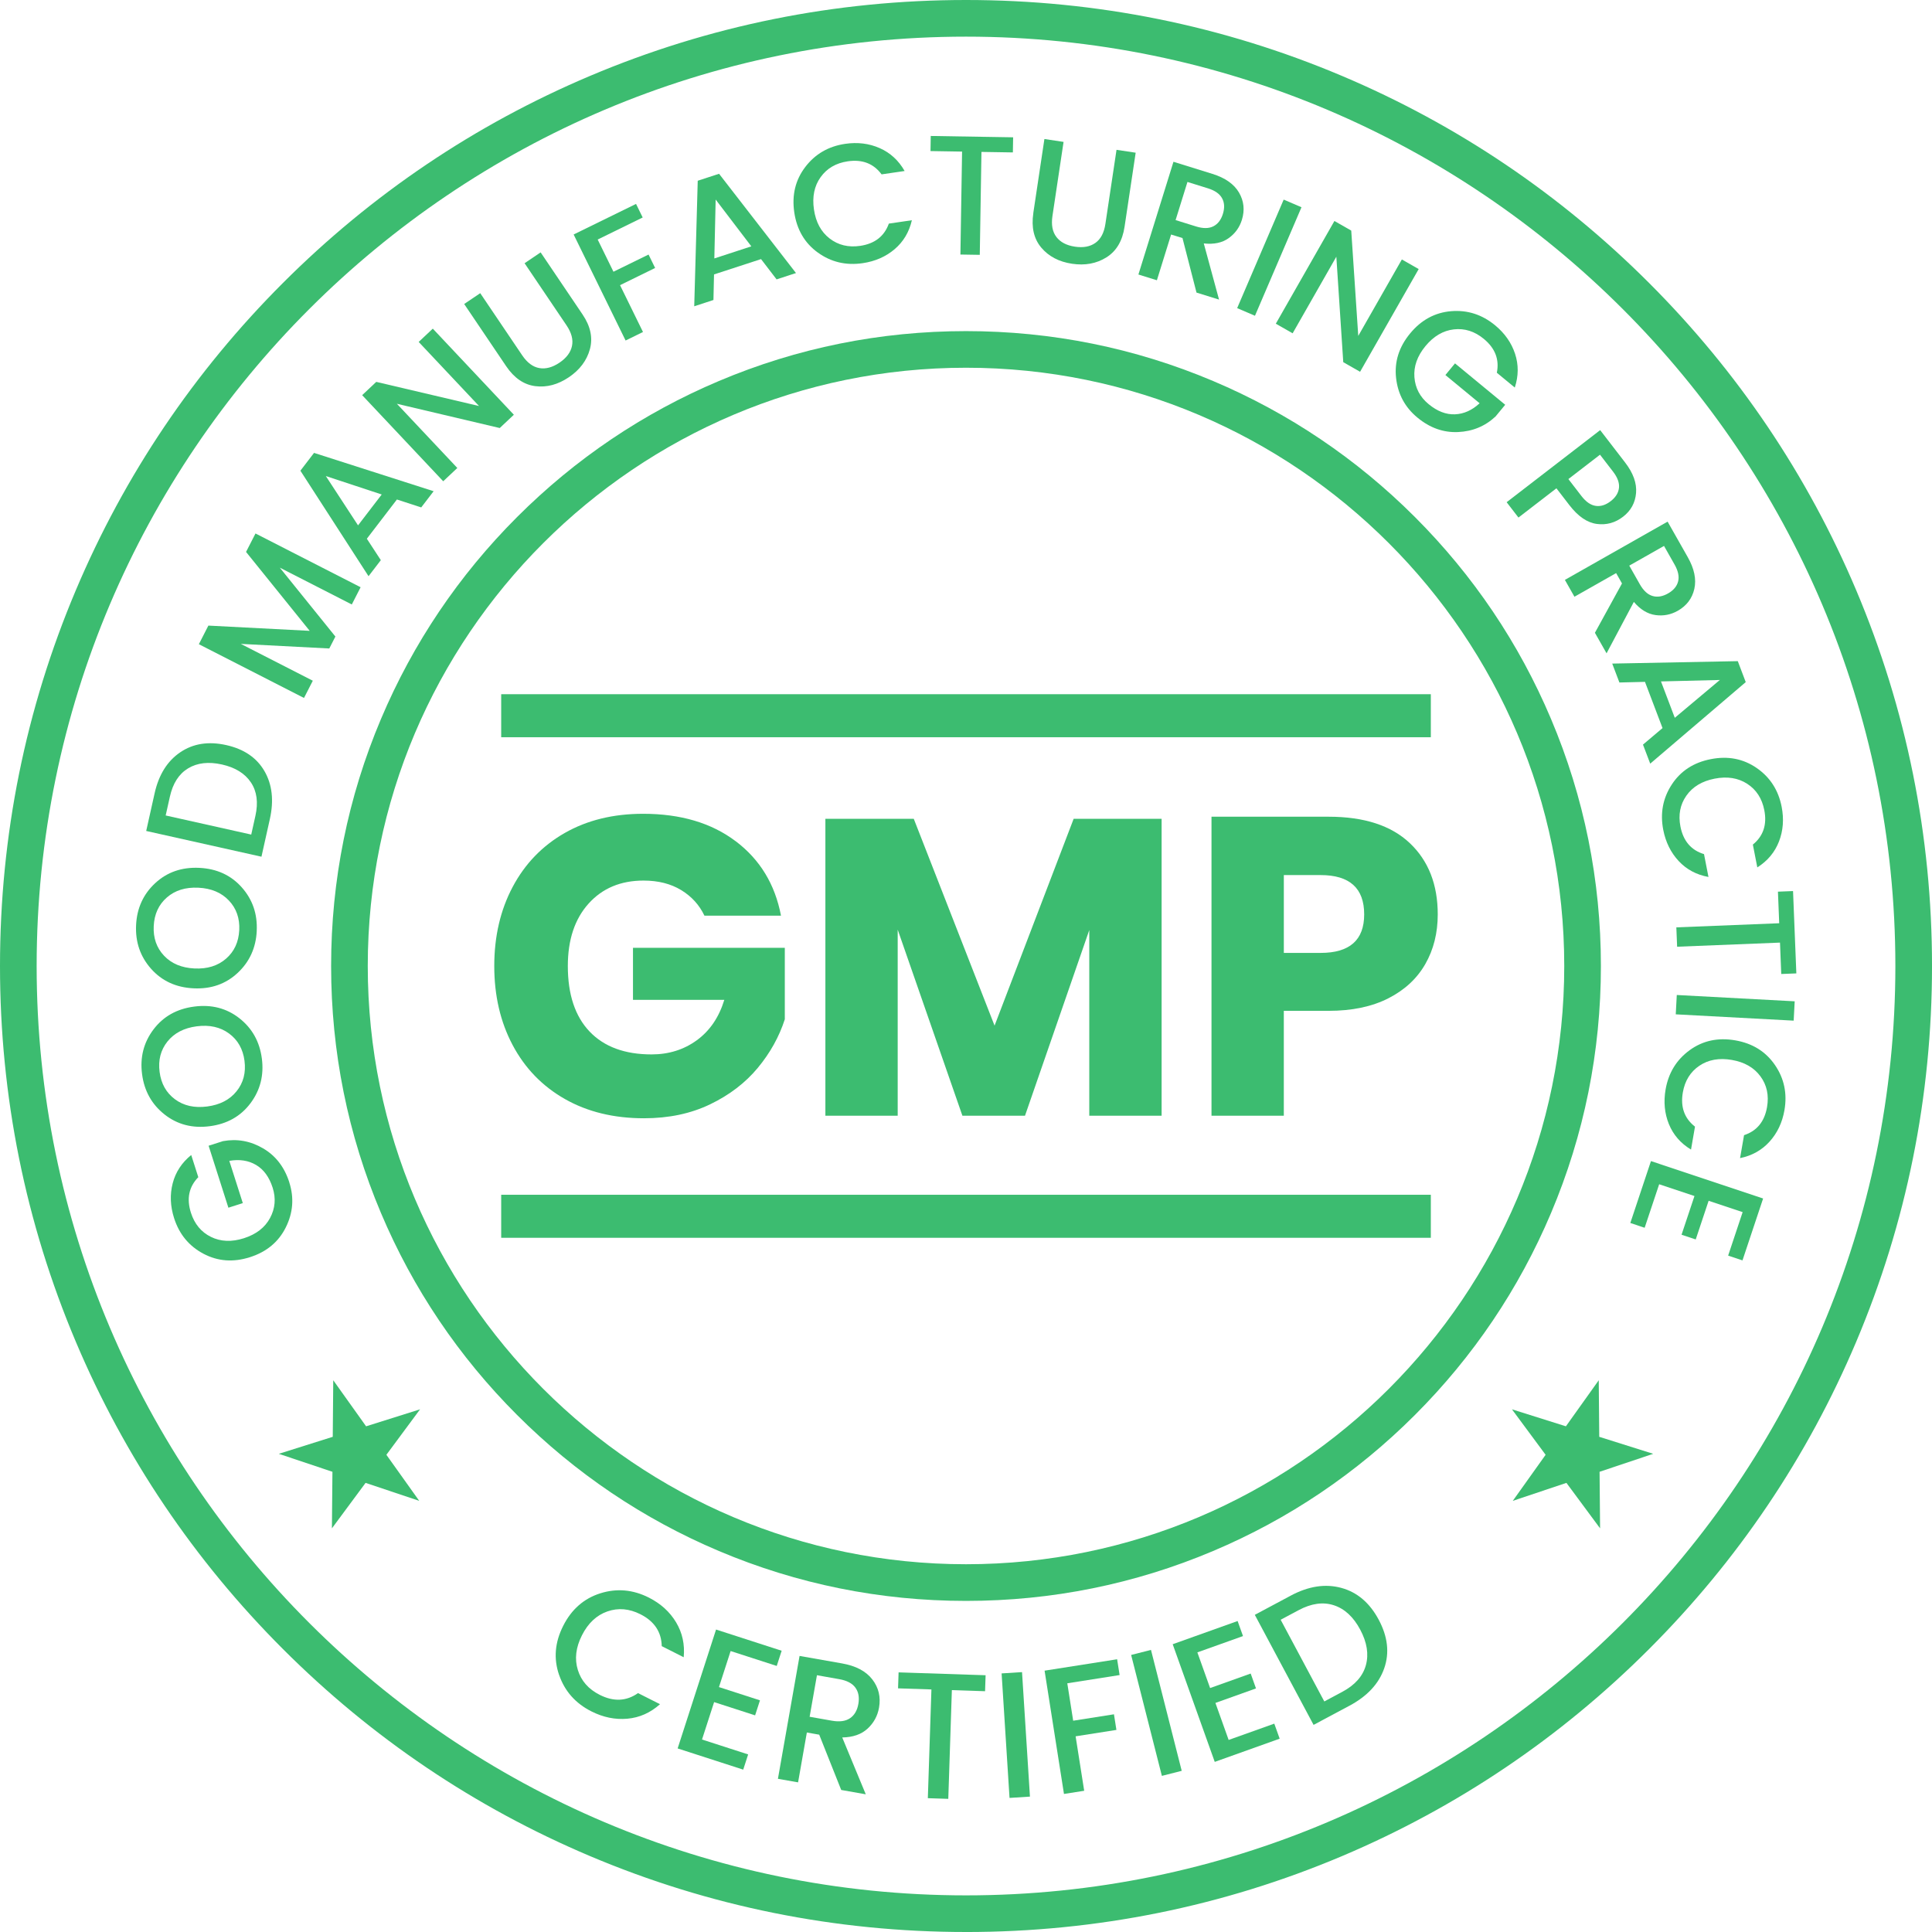
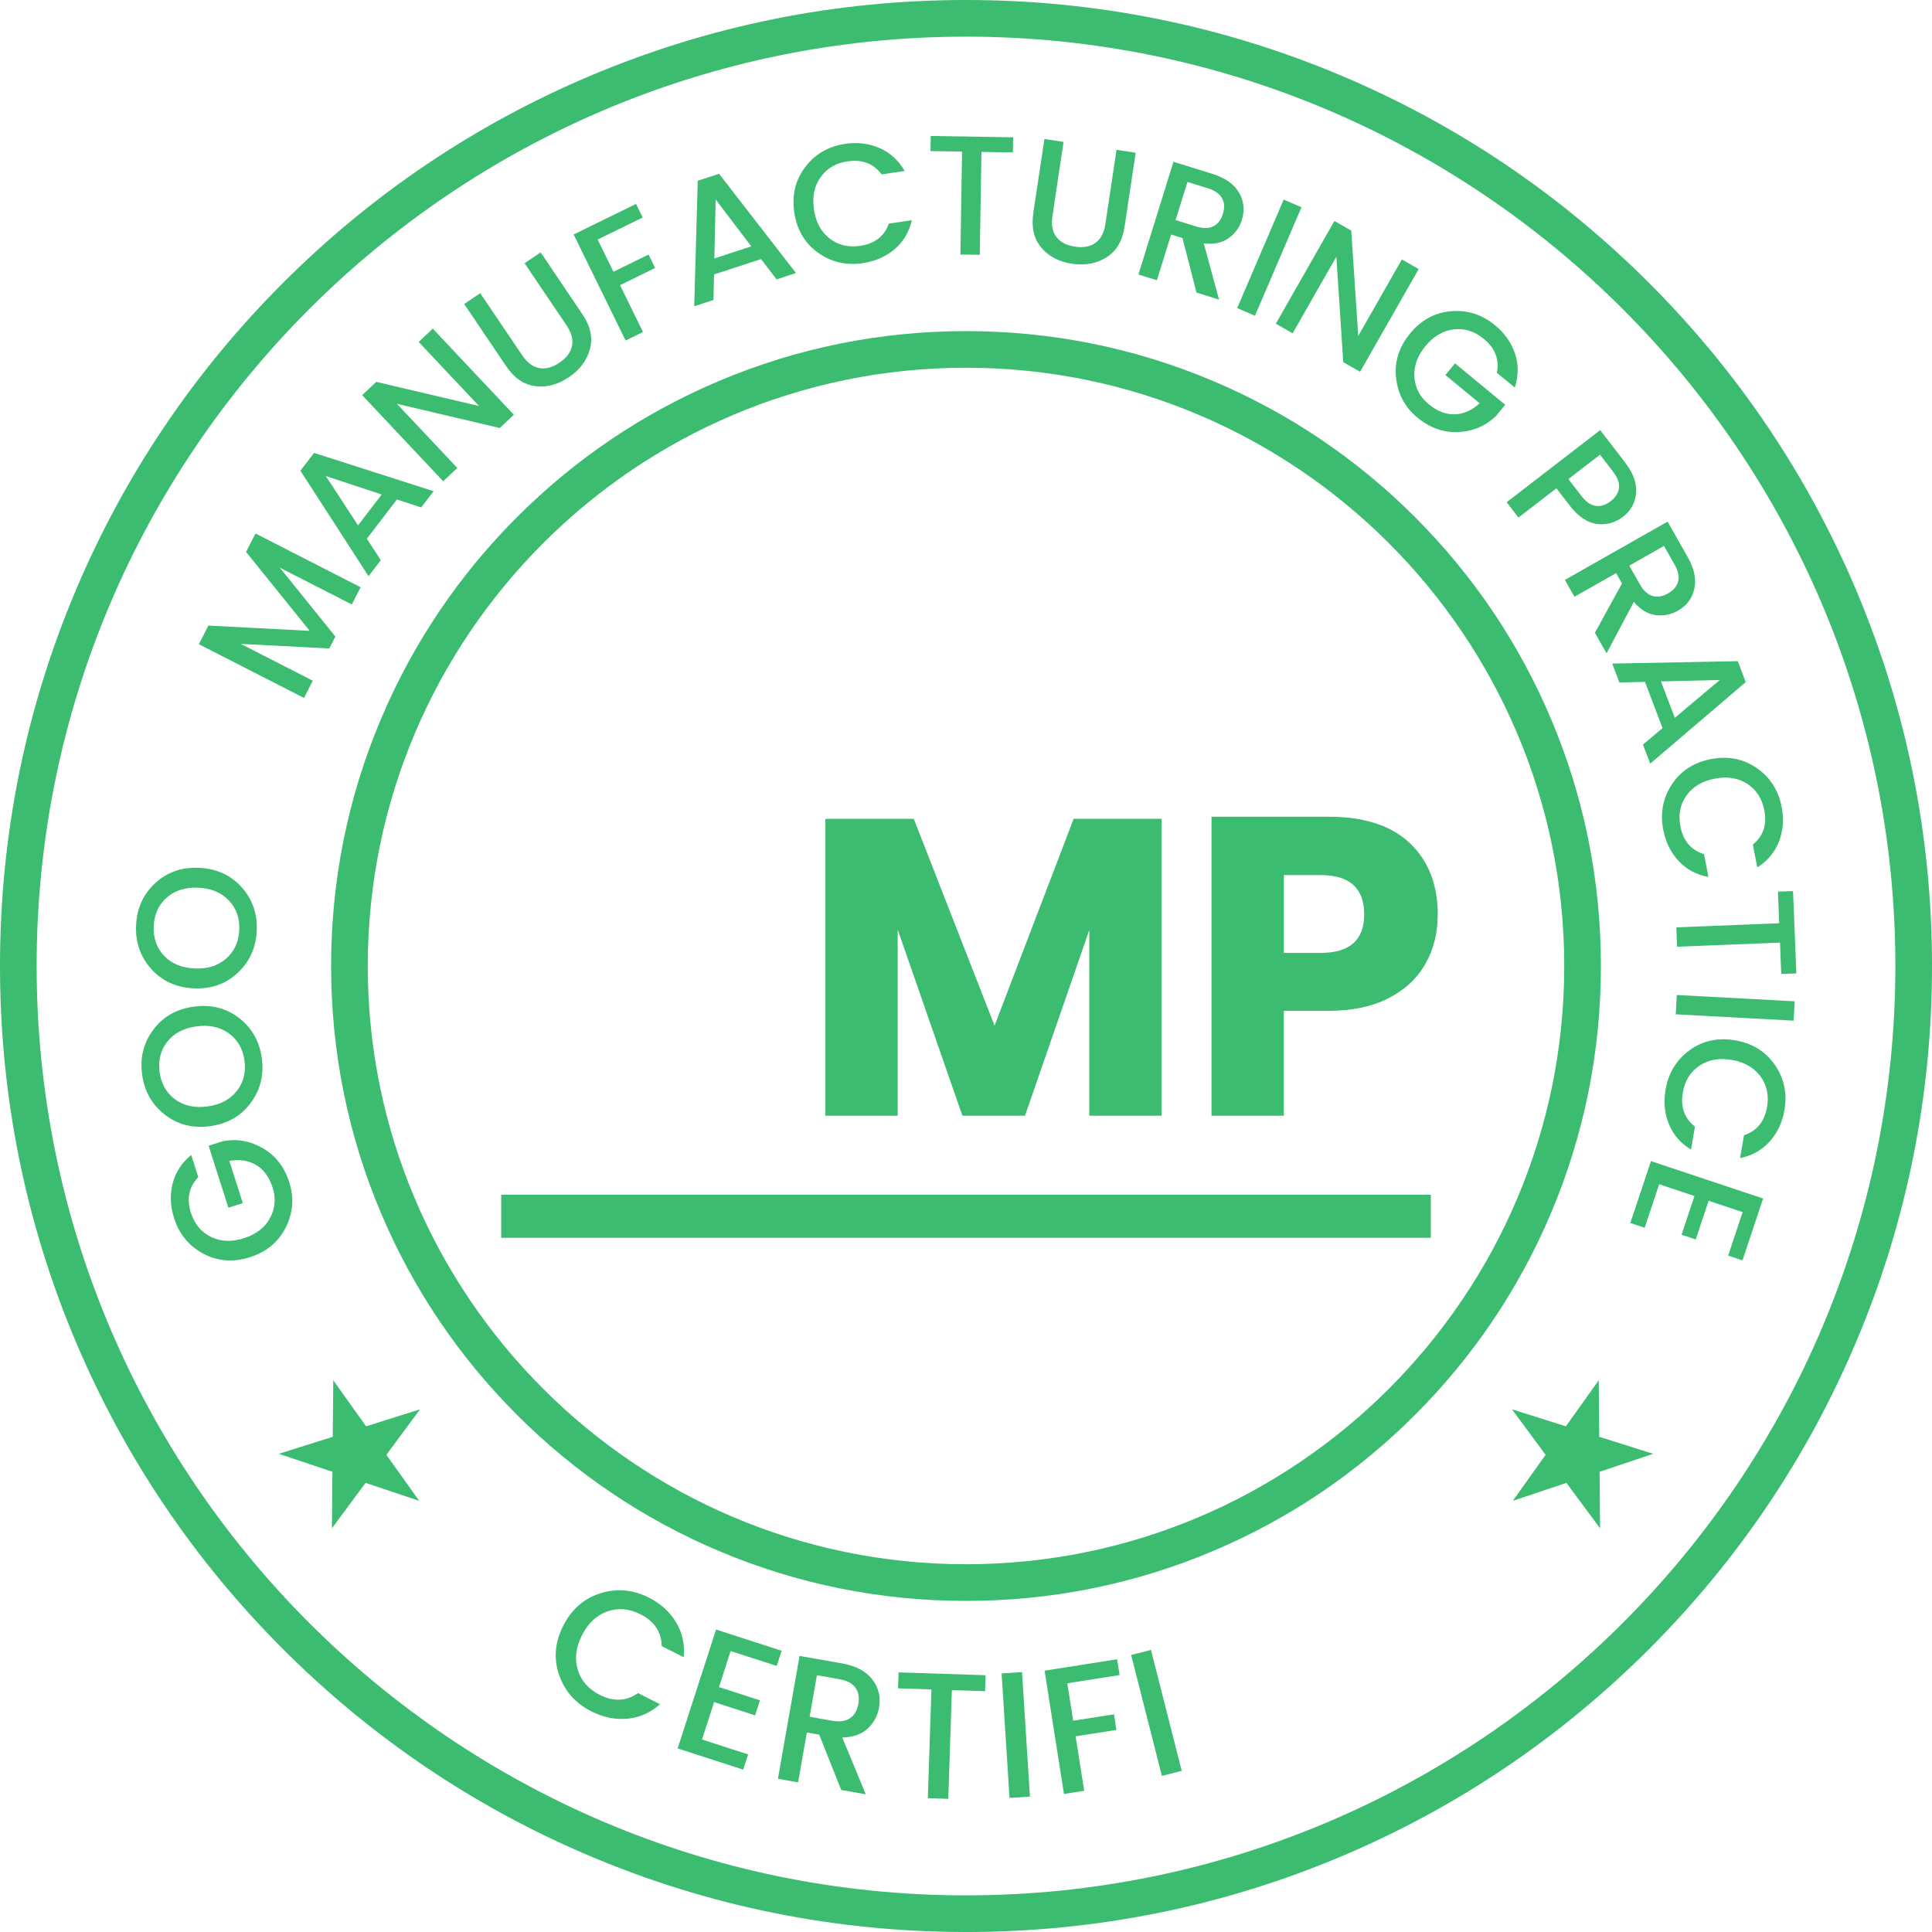
<svg xmlns="http://www.w3.org/2000/svg" width="130" height="130" viewBox="0 0 130 130" fill="none">
  <g clip-path="url(#clip0_173_5276)">
    <path d="M65.001 130C56.226 130 47.714 128.281 39.699 124.891C31.959 121.618 25.008 116.931 19.039 110.961C13.069 104.992 8.383 98.041 5.109 90.301C1.718 82.287 0 73.775 0 65.001C0 56.226 1.718 47.714 5.109 39.699C8.382 31.959 13.069 25.008 19.039 19.039C25.008 13.069 31.959 8.383 39.699 5.109C47.713 1.718 56.226 0 65.001 0C73.775 0 82.287 1.718 90.302 5.109C98.042 8.382 104.993 13.069 110.962 19.039C116.932 25.008 121.618 31.959 124.893 39.699C128.282 47.714 130.001 56.226 130.001 65.001C130.001 73.775 128.282 82.287 124.893 90.302C121.619 98.042 116.932 104.993 110.962 110.962C104.993 116.932 98.042 121.618 90.302 124.893C82.287 128.282 73.775 130.001 65.001 130.001V130ZM65.001 2.466C30.519 2.466 2.466 30.519 2.466 65.001C2.466 99.482 30.519 127.535 65.001 127.535C99.482 127.535 127.535 99.482 127.535 65.001C127.535 30.519 99.481 2.466 65.001 2.466Z" fill="#3CBC70" />
    <path d="M65.001 107.721C59.234 107.721 53.639 106.591 48.372 104.363C43.284 102.211 38.715 99.132 34.792 95.209C30.869 91.286 27.788 86.717 25.638 81.629C23.41 76.362 22.28 70.767 22.28 65.001C22.28 59.234 23.41 53.639 25.638 48.372C27.79 43.284 30.869 38.715 34.792 34.792C38.715 30.869 43.284 27.788 48.372 25.638C53.639 23.41 59.234 22.28 65.001 22.28C70.767 22.28 76.362 23.41 81.629 25.638C86.717 27.79 91.286 30.869 95.209 34.792C99.132 38.715 102.213 43.284 104.363 48.372C106.591 53.639 107.721 59.234 107.721 65.001C107.721 70.767 106.591 76.362 104.363 81.629C102.211 86.717 99.132 91.286 95.209 95.209C91.286 99.132 86.717 102.213 81.629 104.363C76.362 106.591 70.767 107.721 65.001 107.721ZM65.001 24.744C42.804 24.744 24.746 42.803 24.746 64.999C24.746 87.196 42.804 105.254 65.001 105.254C87.198 105.254 105.255 87.196 105.255 64.999C105.255 42.803 87.198 24.744 65.001 24.744Z" fill="#3CBC70" />
    <path d="M19.467 79.565C19.797 80.6 19.719 81.607 19.231 82.587C18.744 83.566 17.94 84.235 16.818 84.593C15.697 84.951 14.652 84.873 13.684 84.358C12.715 83.843 12.058 83.045 11.713 81.962C11.456 81.156 11.425 80.376 11.62 79.622C11.815 78.868 12.231 78.234 12.867 77.718L13.343 79.21C12.711 79.86 12.545 80.657 12.846 81.6C13.089 82.362 13.539 82.905 14.195 83.228C14.849 83.55 15.589 83.581 16.414 83.317C17.238 83.054 17.824 82.601 18.17 81.959C18.516 81.317 18.576 80.635 18.346 79.917C18.116 79.199 17.743 78.688 17.226 78.385C16.71 78.082 16.11 77.992 15.43 78.112L16.338 80.955L15.368 81.264L14.037 77.094L15.006 76.784C15.951 76.611 16.849 76.772 17.699 77.269C18.55 77.765 19.141 78.531 19.47 79.565H19.467Z" fill="#3CBC70" />
    <path d="M17.62 71.225C17.767 72.355 17.511 73.359 16.853 74.236C16.195 75.113 15.282 75.628 14.114 75.78C12.946 75.933 11.932 75.668 11.071 74.989C10.21 74.31 9.706 73.405 9.559 72.274C9.412 71.145 9.668 70.143 10.327 69.27C10.986 68.397 11.898 67.883 13.066 67.731C14.234 67.578 15.247 67.841 16.108 68.516C16.968 69.192 17.472 70.094 17.619 71.225H17.62ZM16.453 71.383C16.35 70.59 16.002 69.976 15.412 69.542C14.821 69.108 14.097 68.947 13.239 69.058C12.381 69.17 11.724 69.511 11.268 70.081C10.812 70.651 10.636 71.333 10.739 72.126C10.842 72.92 11.188 73.534 11.775 73.969C12.362 74.404 13.084 74.565 13.941 74.453C14.799 74.341 15.458 74 15.917 73.429C16.377 72.858 16.555 72.176 16.452 71.382L16.453 71.383Z" fill="#3CBC70" />
    <path d="M17.276 62.64C17.221 63.778 16.791 64.72 15.988 65.468C15.184 66.216 14.195 66.56 13.019 66.502C11.843 66.445 10.892 66.006 10.164 65.186C9.437 64.364 9.102 63.384 9.157 62.247C9.212 61.109 9.641 60.168 10.443 59.425C11.246 58.682 12.236 58.339 13.412 58.396C14.588 58.453 15.54 58.89 16.267 59.707C16.994 60.524 17.331 61.503 17.274 62.64H17.276ZM16.099 62.59C16.138 61.791 15.905 61.125 15.401 60.593C14.896 60.06 14.211 59.773 13.347 59.732C12.483 59.69 11.776 59.909 11.227 60.39C10.677 60.87 10.383 61.511 10.344 62.31C10.304 63.109 10.535 63.774 11.036 64.306C11.537 64.838 12.22 65.124 13.083 65.166C13.947 65.208 14.655 64.989 15.209 64.508C15.763 64.028 16.058 63.388 16.098 62.589L16.099 62.59Z" fill="#3CBC70" />
-     <path d="M10.403 53.382C10.682 52.132 11.256 51.212 12.127 50.621C12.996 50.03 14.029 49.869 15.222 50.135C16.416 50.401 17.273 50.985 17.795 51.886C18.316 52.788 18.437 53.862 18.158 55.113L17.593 57.646L9.838 55.914L10.403 53.382ZM16.905 56.157L17.186 54.896C17.387 53.996 17.285 53.245 16.881 52.643C16.477 52.041 15.826 51.64 14.93 51.44C14.033 51.24 13.277 51.327 12.658 51.7C12.039 52.074 11.63 52.71 11.43 53.61L11.148 54.871L16.906 56.157H16.905Z" fill="#3CBC70" />
    <path d="M17.19 35.896L24.265 39.514L23.672 40.674L18.827 38.196L22.568 42.832L22.157 43.635L16.203 43.326L21.048 45.804L20.455 46.964L13.381 43.347L14.021 42.095L20.839 42.448L16.556 37.138L17.192 35.896H17.19Z" fill="#3CBC70" />
    <path d="M28.343 34.143L26.707 33.61L24.684 36.25L25.625 37.692L24.798 38.771L20.213 31.672L21.131 30.474L29.178 33.053L28.344 34.142L28.343 34.143ZM24.092 35.35L25.685 33.273L21.925 32.033L24.092 35.35Z" fill="#3CBC70" />
    <path d="M28.173 23.007L29.122 22.114L34.576 27.907L33.627 28.801L26.705 27.169L30.772 31.489L29.823 32.383L24.369 26.589L25.318 25.696L32.232 27.32L28.173 23.009V23.007Z" fill="#3CBC70" />
    <path d="M34.055 24.635L31.234 20.456L32.314 19.727L35.135 23.905C35.472 24.404 35.857 24.692 36.29 24.767C36.722 24.843 37.174 24.721 37.645 24.404C38.115 24.087 38.397 23.712 38.487 23.283C38.579 22.854 38.456 22.389 38.119 21.89L35.298 17.712L36.378 16.982L39.199 21.16C39.737 21.956 39.901 22.735 39.693 23.496C39.485 24.257 39.013 24.886 38.278 25.383C37.541 25.88 36.789 26.081 36.021 25.983C35.252 25.887 34.596 25.437 34.055 24.635Z" fill="#3CBC70" />
    <path d="M42.095 22.913L38.599 15.778L42.798 13.721L43.245 14.634L40.217 16.118L41.278 18.284L43.64 17.128L44.082 18.031L41.721 19.188L43.265 22.339L42.095 22.913Z" fill="#3CBC70" />
    <path d="M52.255 18.799L51.208 17.434L48.045 18.466L48.006 20.186L46.713 20.609L46.949 12.162L48.384 11.693L53.56 18.373L52.255 18.799ZM48.067 17.389L50.555 16.576L48.155 13.427L48.066 17.389H48.067Z" fill="#3CBC70" />
    <path d="M55.033 16.997C54.146 16.357 53.617 15.454 53.445 14.29C53.274 13.125 53.52 12.107 54.186 11.235C54.851 10.363 55.746 9.844 56.869 9.679C57.706 9.556 58.481 9.652 59.194 9.967C59.907 10.282 60.465 10.795 60.87 11.506L59.32 11.733C58.781 11.004 58.023 10.711 57.042 10.855C56.251 10.971 55.642 11.327 55.217 11.921C54.792 12.515 54.643 13.24 54.769 14.095C54.895 14.951 55.246 15.602 55.825 16.048C56.403 16.494 57.088 16.66 57.879 16.544C58.86 16.399 59.502 15.9 59.808 15.046L61.358 14.819C61.175 15.616 60.786 16.267 60.195 16.769C59.602 17.272 58.888 17.585 58.051 17.708C56.926 17.873 55.921 17.637 55.035 16.997H55.033Z" fill="#3CBC70" />
    <path d="M62.611 10.167L62.628 9.149L68.171 9.239L68.154 10.256L66.04 10.222L65.927 17.148L64.624 17.127L64.736 10.2L62.61 10.165L62.611 10.167Z" fill="#3CBC70" />
    <path d="M69.528 14.339L70.276 9.354L71.565 9.548L70.817 14.533C70.728 15.128 70.817 15.6 71.085 15.949C71.353 16.297 71.767 16.514 72.329 16.598C72.891 16.682 73.35 16.598 73.709 16.342C74.067 16.088 74.291 15.663 74.38 15.067L75.128 10.081L76.417 10.275L75.669 15.261C75.527 16.21 75.121 16.895 74.453 17.315C73.785 17.735 73.012 17.879 72.134 17.747C71.257 17.616 70.566 17.254 70.067 16.663C69.566 16.071 69.387 15.296 69.531 14.339H69.528Z" fill="#3CBC70" />
    <path d="M78.802 15.779L77.845 18.858L76.601 18.471L78.96 10.885L81.58 11.7C82.439 11.967 83.035 12.386 83.369 12.956C83.702 13.527 83.767 14.14 83.564 14.794C83.406 15.304 83.108 15.714 82.672 16.026C82.236 16.338 81.678 16.455 81 16.38L82.027 20.159L80.51 19.688L79.567 16.018L78.803 15.781L78.802 15.779ZM79.901 12.243L79.103 14.809L80.478 15.237C80.951 15.384 81.339 15.382 81.643 15.228C81.946 15.075 82.161 14.796 82.286 14.392C82.412 13.988 82.394 13.636 82.23 13.339C82.068 13.041 81.749 12.819 81.276 12.671L79.901 12.243Z" fill="#3CBC70" />
    <path d="M83.246 20.733L86.376 13.431L87.574 13.945L84.444 21.247L83.246 20.733Z" fill="#3CBC70" />
    <path d="M94.328 17.459L95.46 18.105L91.517 25.016L90.385 24.37L89.919 17.273L86.979 22.427L85.847 21.781L89.79 14.87L90.922 15.516L91.394 22.603L94.328 17.459Z" fill="#3CBC70" />
    <path d="M95.377 28.1C94.539 27.41 94.06 26.52 93.939 25.433C93.818 24.346 94.133 23.347 94.882 22.439C95.63 21.53 96.552 21.03 97.644 20.939C98.737 20.848 99.721 21.164 100.598 21.885C101.25 22.423 101.699 23.062 101.944 23.802C102.188 24.542 102.182 25.3 101.927 26.077L100.719 25.081C100.898 24.192 100.607 23.432 99.842 22.802C99.225 22.293 98.553 22.08 97.828 22.163C97.103 22.246 96.464 22.622 95.914 23.29C95.364 23.958 95.117 24.655 95.173 25.383C95.229 26.112 95.549 26.716 96.131 27.196C96.713 27.675 97.304 27.903 97.902 27.878C98.501 27.854 99.053 27.605 99.56 27.134L97.258 25.235L97.904 24.451L101.282 27.236L100.635 28.02C99.934 28.678 99.092 29.028 98.108 29.072C97.124 29.116 96.213 28.792 95.376 28.1H95.377Z" fill="#3CBC70" />
    <path d="M110.087 33.172C110.031 33.831 109.74 34.363 109.212 34.77C108.684 35.177 108.097 35.339 107.45 35.255C106.803 35.171 106.189 34.752 105.607 33.998L104.728 32.857L102.174 34.825L101.379 33.793L107.672 28.942L109.346 31.115C109.896 31.827 110.142 32.513 110.087 33.172ZM105.533 32.236L106.413 33.377C106.716 33.769 107.034 33.99 107.37 34.039C107.707 34.088 108.042 33.983 108.377 33.725C108.712 33.468 108.898 33.169 108.937 32.832C108.975 32.495 108.843 32.129 108.54 31.737L107.661 30.596L105.533 32.236Z" fill="#3CBC70" />
    <path d="M108.746 38.563L105.941 40.153L105.298 39.02L112.209 35.099L113.563 37.486C114.007 38.268 114.154 38.981 114.008 39.625C113.861 40.27 113.489 40.76 112.892 41.099C112.428 41.362 111.931 41.459 111.4 41.387C110.868 41.316 110.381 41.02 109.938 40.502L108.102 43.961L107.318 42.579L109.14 39.259L108.746 38.563ZM111.967 36.735L109.63 38.06L110.34 39.313C110.585 39.744 110.869 40.007 111.196 40.102C111.522 40.198 111.868 40.142 112.237 39.932C112.604 39.724 112.831 39.455 112.916 39.126C113.001 38.798 112.922 38.418 112.677 37.986L111.967 36.733V36.735Z" fill="#3CBC70" />
    <path d="M110.553 50.102L111.868 48.991L110.687 45.881L108.966 45.923L108.483 44.651L116.932 44.487L117.467 45.898L111.04 51.384L110.552 50.102H110.553ZM111.764 45.851L112.693 48.299L115.725 45.754L111.764 45.852V45.851Z" fill="#3CBC70" />
    <path d="M112.487 52.794C113.084 51.877 113.961 51.306 115.116 51.081C116.272 50.854 117.3 51.054 118.203 51.677C119.105 52.3 119.665 53.17 119.883 54.284C120.045 55.114 119.986 55.892 119.705 56.619C119.423 57.346 118.937 57.928 118.246 58.367L117.946 56.83C118.65 56.257 118.907 55.485 118.716 54.514C118.562 53.728 118.179 53.137 117.566 52.74C116.953 52.344 116.221 52.228 115.373 52.394C114.523 52.56 113.89 52.942 113.471 53.541C113.052 54.139 112.919 54.831 113.073 55.616C113.263 56.588 113.791 57.208 114.659 57.472L114.959 59.009C114.154 58.863 113.486 58.507 112.956 57.939C112.426 57.37 112.08 56.671 111.917 55.842C111.7 54.727 111.889 53.711 112.487 52.795V52.794Z" fill="#3CBC70" />
    <path d="M119.634 59.998L120.65 59.958L120.872 65.498L119.856 65.538L119.772 63.426L112.85 63.703L112.797 62.4L119.719 62.123L119.634 59.998Z" fill="#3CBC70" />
    <path d="M112.827 66.951L120.761 67.376L120.692 68.677L112.758 68.252L112.827 66.951Z" fill="#3CBC70" />
    <path d="M113.694 70.664C114.579 70.021 115.601 69.801 116.763 70.003C117.924 70.204 118.812 70.757 119.433 71.662C120.053 72.567 120.266 73.579 120.072 74.698C119.928 75.531 119.594 76.236 119.071 76.816C118.549 77.394 117.887 77.764 117.085 77.927L117.353 76.383C118.215 76.1 118.731 75.47 118.9 74.494C119.037 73.705 118.89 73.016 118.458 72.427C118.027 71.837 117.385 71.469 116.533 71.321C115.681 71.173 114.952 71.303 114.347 71.712C113.742 72.121 113.371 72.721 113.234 73.508C113.065 74.485 113.337 75.251 114.052 75.809L113.785 77.353C113.084 76.929 112.589 76.357 112.296 75.638C112.004 74.918 111.93 74.142 112.074 73.308C112.269 72.189 112.808 71.308 113.694 70.665V70.664Z" fill="#3CBC70" />
    <path d="M117.248 84.809L116.283 84.487L117.259 81.56L114.97 80.797L114.102 83.399L113.148 83.081L114.017 80.478L111.642 79.686L110.665 82.614L109.701 82.292L111.089 78.127L118.636 80.644L117.248 84.809Z" fill="#3CBC70" />
    <path d="M37.62 112.704C37.242 111.611 37.334 110.51 37.896 109.399C38.456 108.288 39.29 107.559 40.395 107.21C41.5 106.862 42.588 106.958 43.66 107.499C44.458 107.903 45.069 108.456 45.492 109.162C45.916 109.869 46.086 110.652 46.005 111.512L44.527 110.765C44.506 109.807 44.028 109.092 43.094 108.62C42.34 108.239 41.598 108.175 40.869 108.43C40.141 108.684 39.57 109.22 39.158 110.036C38.745 110.852 38.653 111.628 38.881 112.366C39.108 113.103 39.599 113.662 40.355 114.043C41.289 114.515 42.148 114.476 42.932 113.925L44.41 114.671C43.766 115.248 43.036 115.574 42.217 115.648C41.399 115.722 40.592 115.558 39.794 115.155C38.723 114.614 37.999 113.797 37.622 112.704H37.62Z" fill="#3CBC70" />
    <path d="M52.596 111.075L52.265 112.098L49.162 111.095L48.378 113.52L51.137 114.412L50.809 115.423L48.051 114.531L47.237 117.048L50.341 118.051L50.01 119.075L45.597 117.648L48.182 109.648L52.596 111.075Z" fill="#3CBC70" />
    <path d="M54.291 116.576L53.701 119.931L52.345 119.692L53.801 111.424L56.655 111.927C57.591 112.092 58.271 112.451 58.697 113.005C59.123 113.558 59.273 114.191 59.148 114.905C59.05 115.46 58.794 115.931 58.378 116.315C57.962 116.7 57.394 116.898 56.672 116.91L58.256 120.735L56.603 120.443L55.123 116.723L54.29 116.576H54.291ZM54.97 112.722L54.478 115.517L55.976 115.782C56.492 115.873 56.897 115.818 57.195 115.616C57.492 115.415 57.68 115.094 57.757 114.654C57.834 114.214 57.768 113.848 57.557 113.558C57.347 113.268 56.984 113.077 56.468 112.987L54.97 112.722Z" fill="#3CBC70" />
    <path d="M60.428 113.605L60.464 112.53L66.319 112.723L66.283 113.798L64.049 113.724L63.808 121.041L62.432 120.996L62.673 113.679L60.427 113.605H60.428Z" fill="#3CBC70" />
    <path d="M67.929 120.978L67.396 112.6L68.77 112.513L69.303 120.89L67.929 120.978Z" fill="#3CBC70" />
    <path d="M71.592 120.709L70.288 112.415L75.169 111.648L75.336 112.711L71.816 113.265L72.212 115.783L74.956 115.351L75.121 116.402L72.376 116.833L72.953 120.497L71.592 120.711V120.709Z" fill="#3CBC70" />
    <path d="M78.18 119.495L76.112 111.358L77.447 111.018L79.515 119.155L78.18 119.495Z" fill="#3CBC70" />
-     <path d="M83.277 109.076L83.639 110.088L80.568 111.185L81.425 113.585L84.156 112.609L84.513 113.61L81.783 114.586L82.673 117.077L85.744 115.98L86.106 116.992L81.738 118.553L78.908 110.636L83.276 109.075L83.277 109.076Z" fill="#3CBC70" />
-     <path d="M86.852 107.366C88.046 106.728 89.178 106.554 90.251 106.845C91.323 107.135 92.164 107.85 92.772 108.99C93.381 110.13 93.504 111.219 93.141 112.258C92.778 113.296 92 114.134 90.806 114.772L88.388 116.064L84.433 108.659L86.851 107.367L86.852 107.366ZM89.109 114.487L90.312 113.844C91.172 113.386 91.703 112.786 91.907 112.047C92.11 111.309 91.983 110.512 91.527 109.656C91.07 108.799 90.479 108.252 89.754 108.015C89.029 107.777 88.237 107.887 87.377 108.347L86.173 108.99L89.11 114.488L89.109 114.487Z" fill="#3CBC70" />
    <path d="M28.209 100.989L24.599 99.779L22.334 102.839L22.369 99.033L18.76 97.824L22.39 96.68L22.424 92.874L24.634 95.973L28.265 94.83L25.999 97.89L28.209 100.989Z" fill="#3CBC70" />
    <path d="M101.792 100.989L105.401 99.779L107.666 102.839L107.632 99.033L111.24 97.824L107.61 96.68L107.576 92.874L105.366 95.973L101.736 94.83L104.001 97.89L101.792 100.989Z" fill="#3CBC70" />
-     <path d="M49.506 56.605C51.138 57.838 52.152 59.508 52.551 61.614H47.4C47.058 60.893 46.536 60.319 45.835 59.892C45.134 59.465 44.289 59.252 43.302 59.252C41.766 59.252 40.532 59.769 39.603 60.803C38.673 61.838 38.208 63.236 38.208 65.001C38.208 66.917 38.697 68.386 39.674 69.412C40.652 70.436 42.04 70.949 43.844 70.949C45 70.949 46.016 70.631 46.889 69.995C47.761 69.359 48.378 68.454 48.738 67.277H42.592V63.777H52.808V68.586C52.428 69.763 51.821 70.853 50.986 71.859C50.151 72.864 49.084 73.68 47.785 74.306C46.485 74.933 45.001 75.246 43.331 75.246C41.302 75.246 39.528 74.814 38.01 73.951C36.492 73.088 35.321 71.879 34.495 70.323C33.67 68.767 33.258 66.993 33.258 65.002C33.258 63.01 33.67 61.236 34.495 59.68C35.32 58.125 36.487 56.915 37.995 56.052C39.504 55.189 41.264 54.758 43.274 54.758C45.797 54.758 47.874 55.374 49.506 56.607V56.605Z" fill="#3CBC70" />
    <path d="M78.162 55.097V75.074H73.295V62.582L68.97 75.074H64.758L60.404 62.553V75.074H55.538V55.097H61.486L66.922 69.013L72.243 55.097H78.162Z" fill="#3CBC70" />
    <path d="M86.385 68.017V75.074H81.519V54.955H89.401C91.792 54.955 93.613 55.548 94.865 56.734C96.117 57.919 96.743 59.518 96.743 61.528C96.743 62.78 96.463 63.895 95.904 64.872C95.344 65.849 94.514 66.618 93.413 67.177C92.313 67.736 90.976 68.017 89.401 68.017H86.385ZM91.793 61.528C91.793 59.764 90.815 58.882 88.862 58.882H86.386V64.119H88.862C90.815 64.119 91.793 63.255 91.793 61.528Z" fill="#3CBC70" />
    <path d="M96.277 80.393H33.724V83.288H96.277V80.393Z" fill="#3CBC70" />
-     <path d="M96.277 46.712H33.724V49.607H96.277V46.712Z" fill="#3CBC70" />
  </g>
  <defs>
    <clipPath id="clip0_173_5276">
      <rect width="130" height="130" fill="white" />
    </clipPath>
  </defs>
</svg>